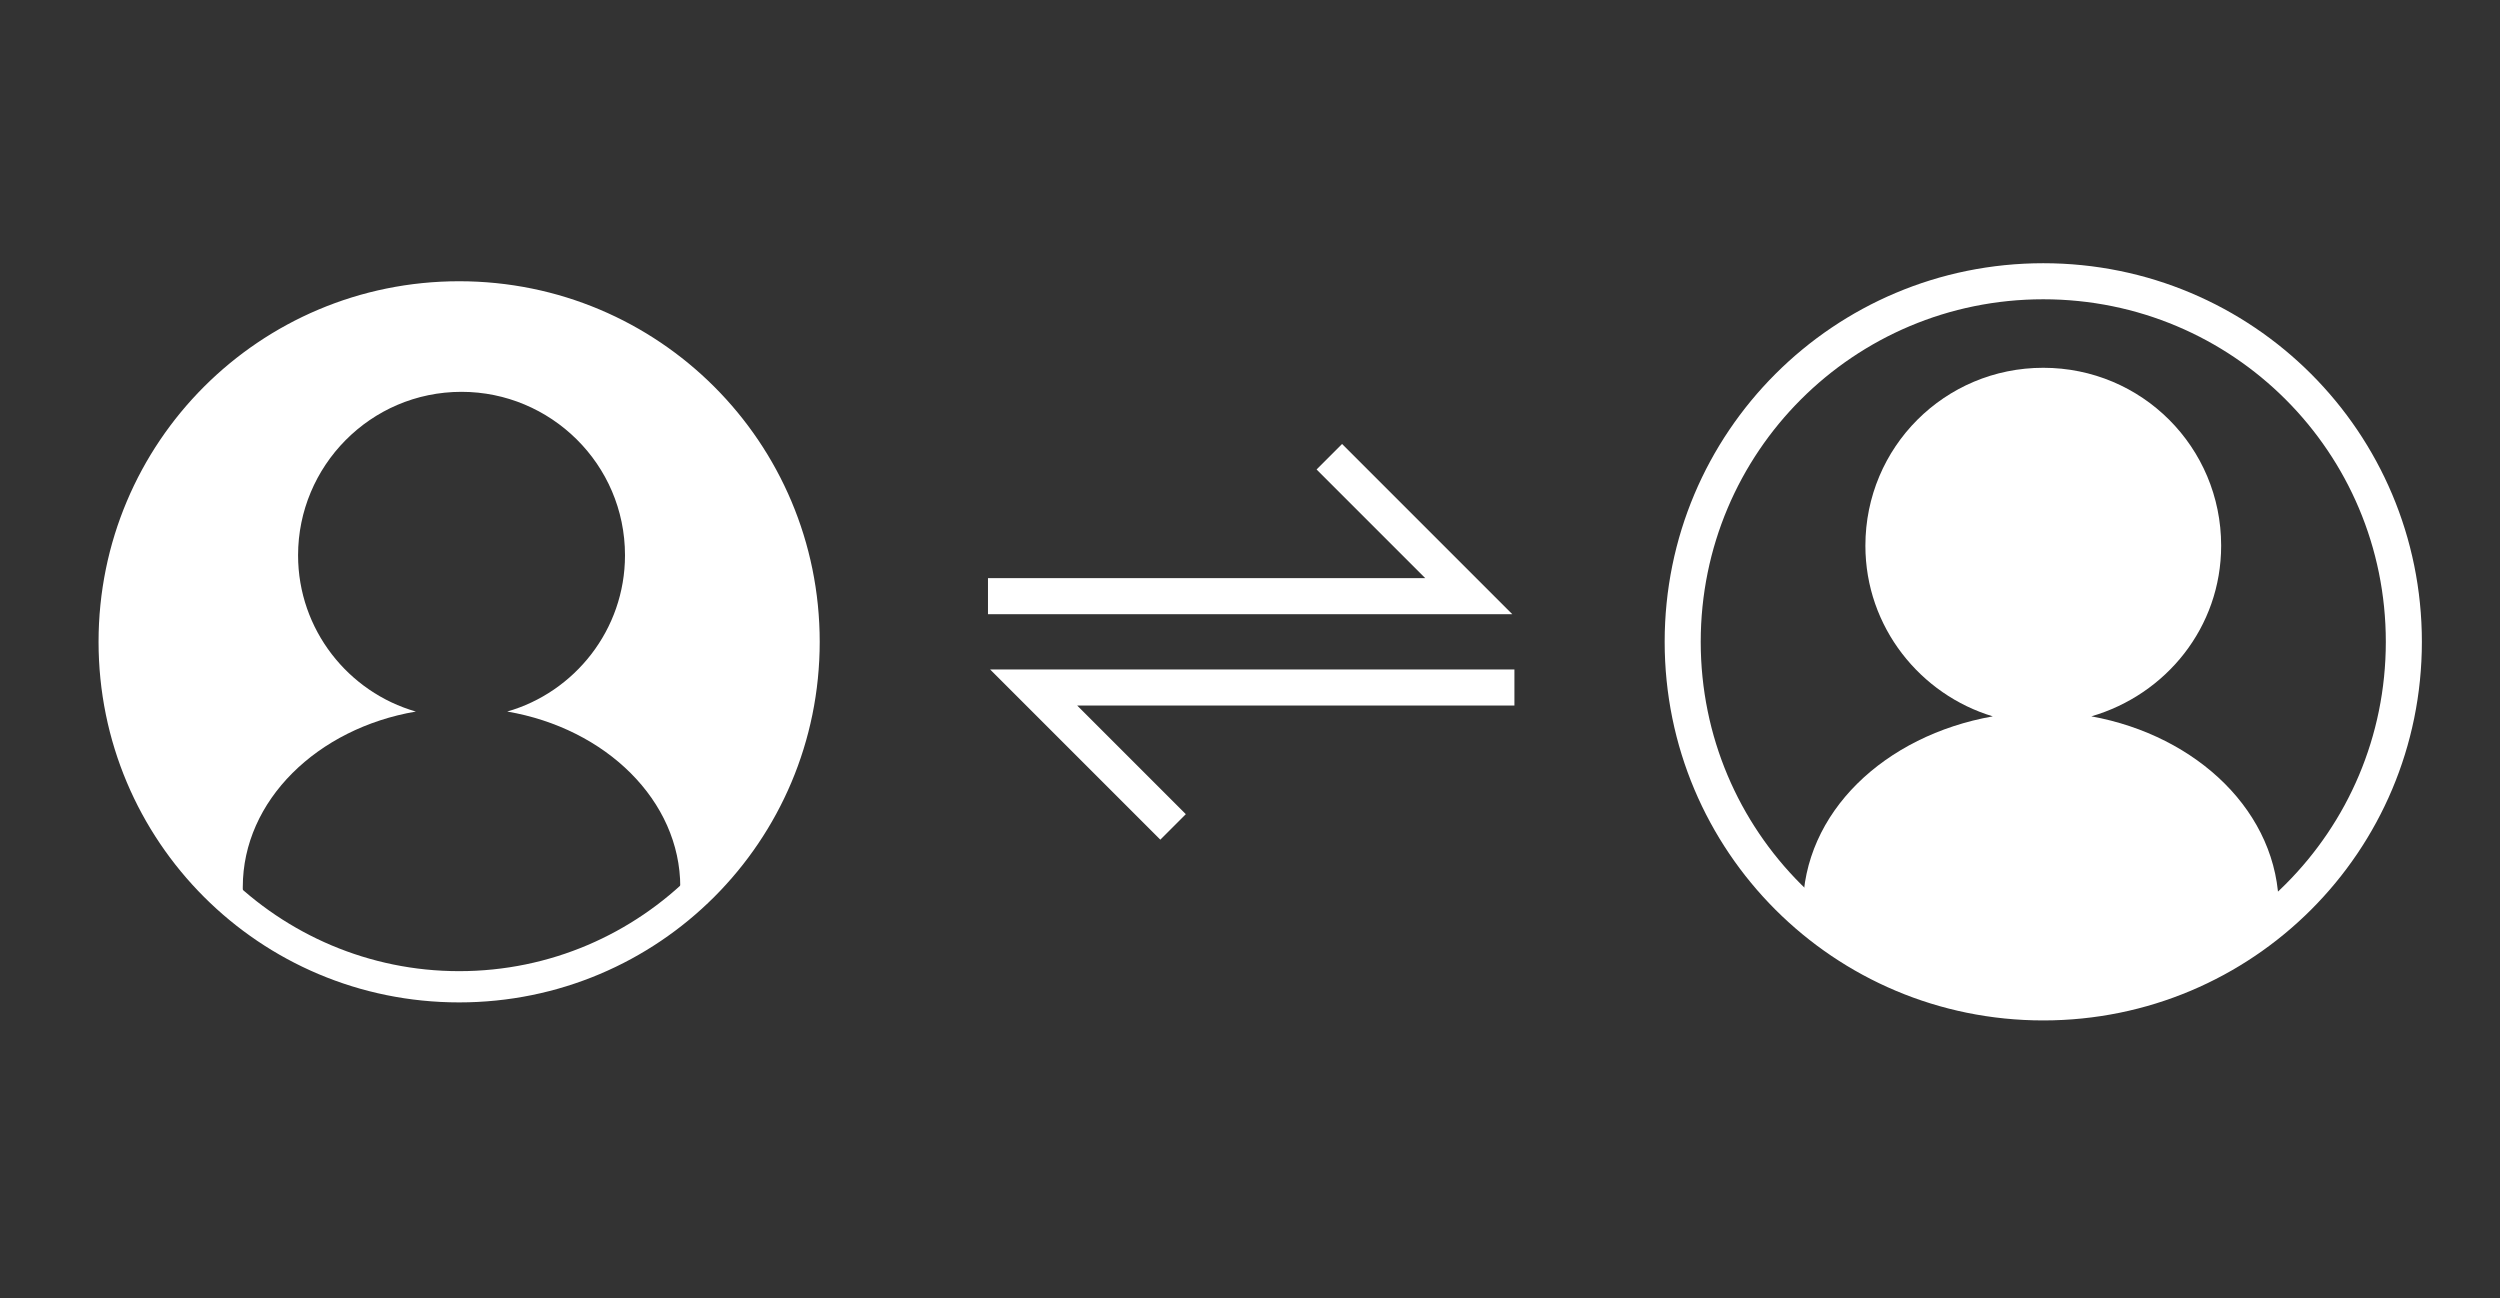
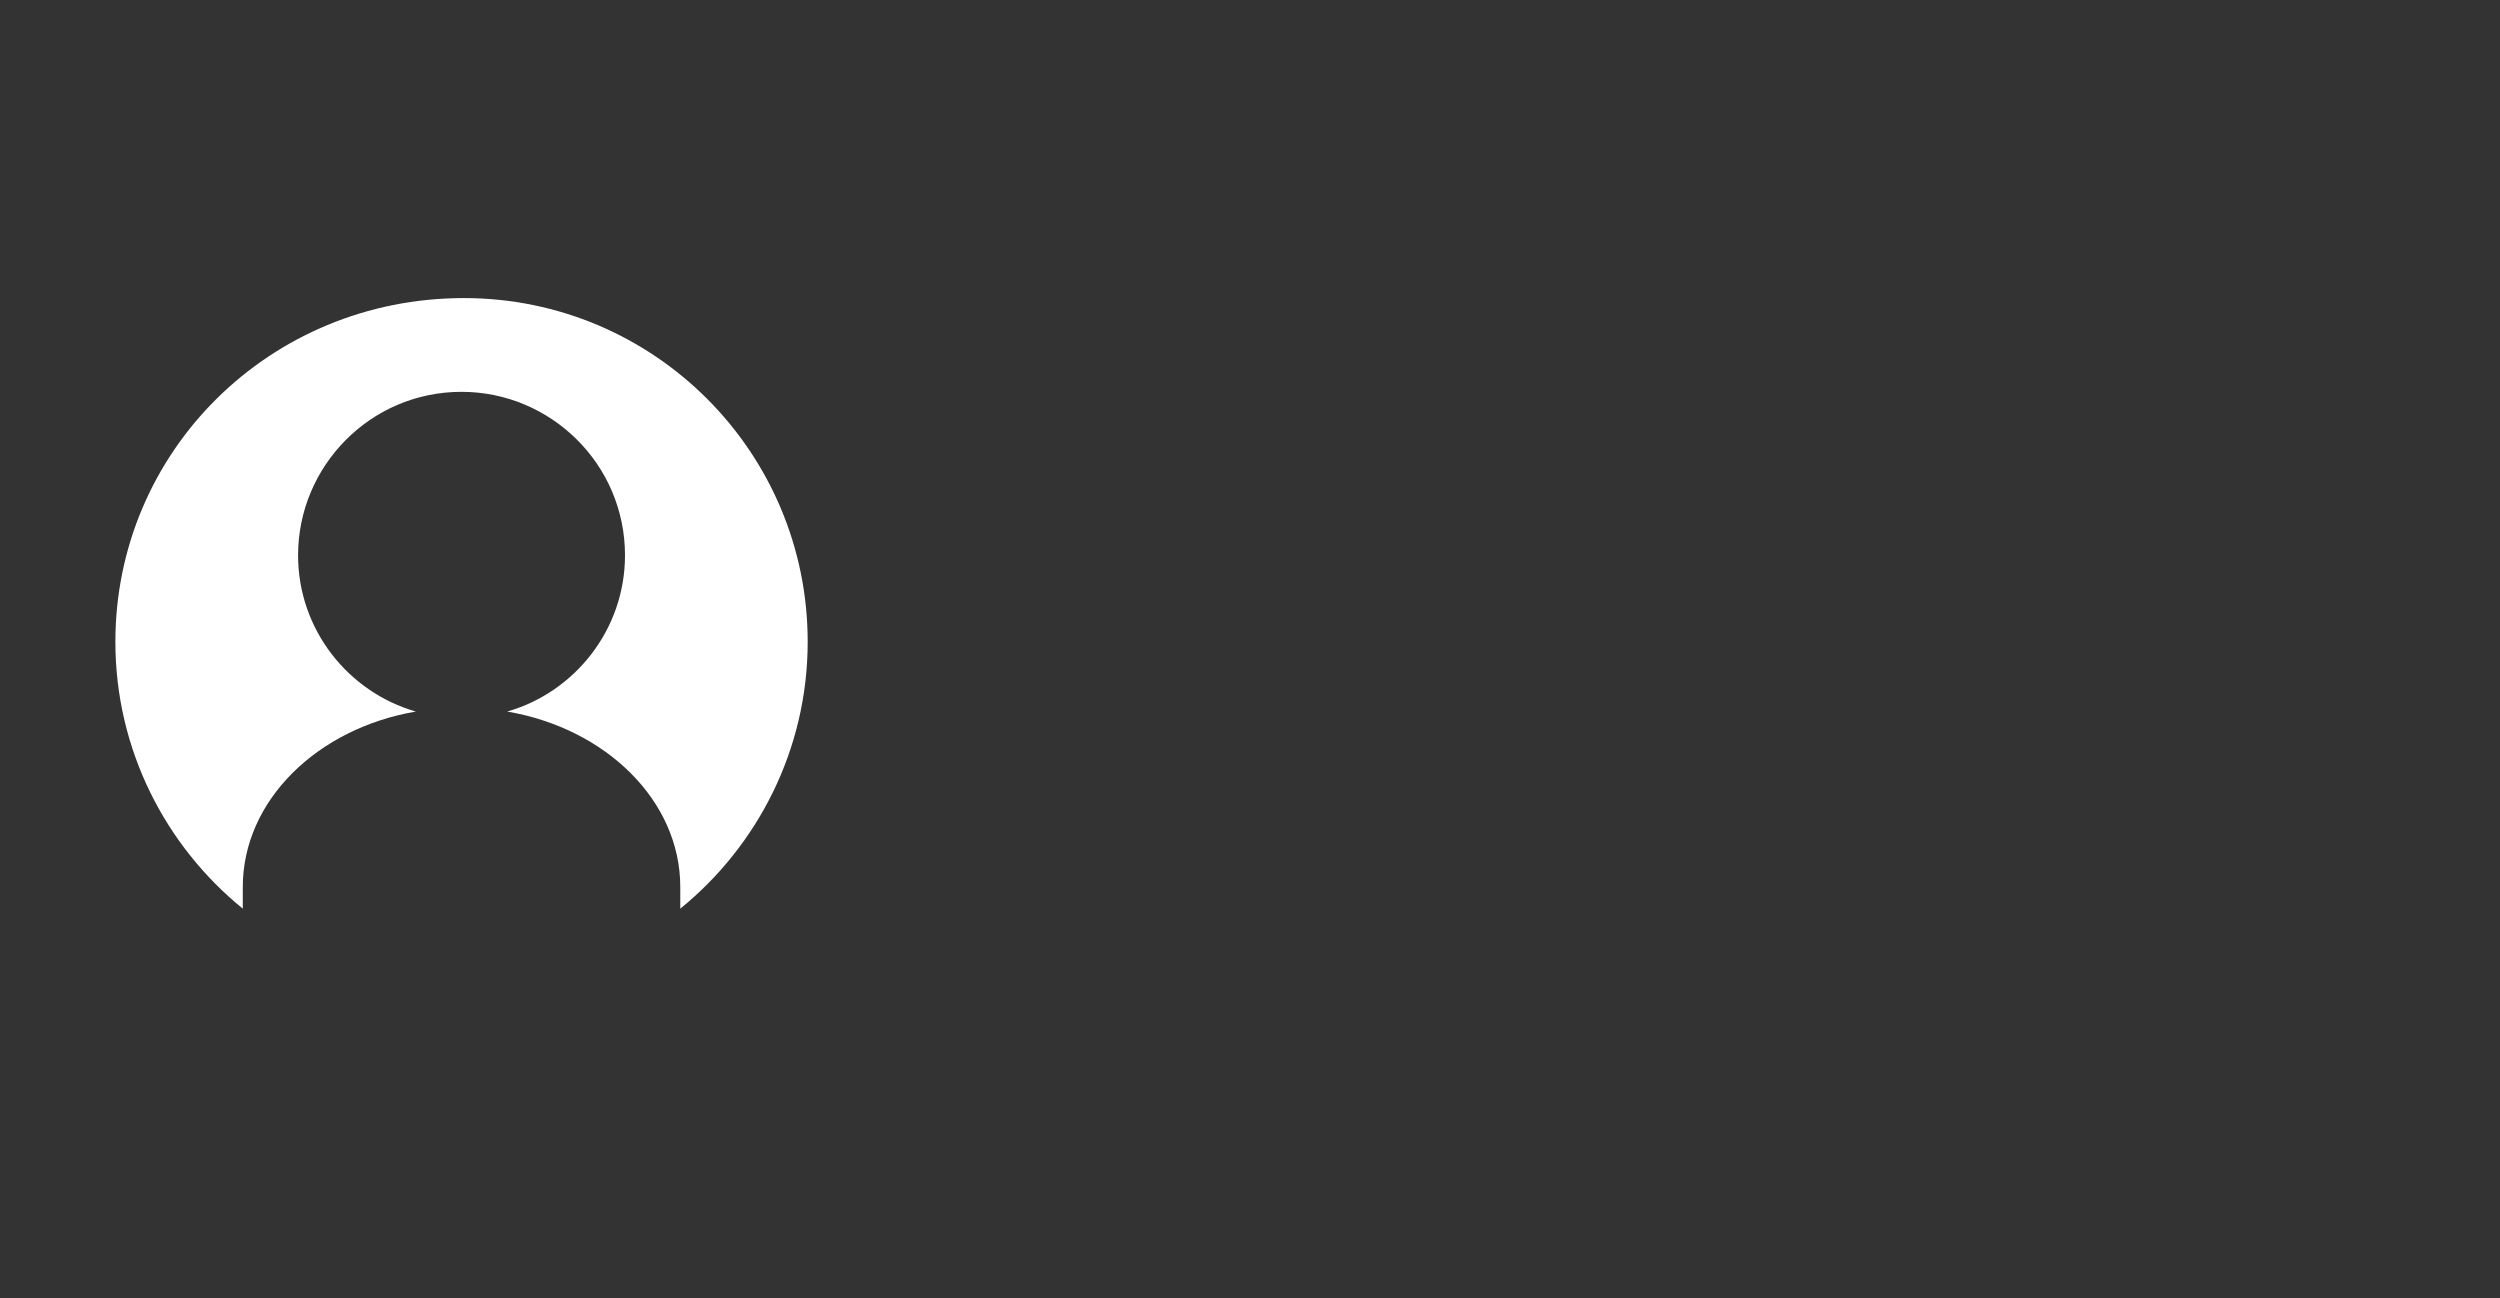
<svg xmlns="http://www.w3.org/2000/svg" xml:space="preserve" id="Ebene_1" width="104" height="54" x="0" y="0" style="enable-background:new 0 0 104 54" version="1.1">
  <rect width="100%" height="100%" fill="#333333" stroke="none" />
  <style>.st0{fill:#fff}.st1{fill:none;stroke:#fff;stroke-width:1.5;stroke-miterlimit:10}</style>
  <path d="M4.8 26.7c0 4.5 2.1 8.5 5.3 11.1v-.9c0-3.6 3.1-6.6 7.2-7.3-2.8-.8-4.9-3.4-4.9-6.5 0-3.7 3-6.8 6.8-6.8 3.7 0 6.8 3 6.8 6.8 0 3.1-2.1 5.7-4.9 6.5 4.1.7 7.2 3.7 7.2 7.3v.9c3.2-2.6 5.3-6.6 5.3-11.1 0-7.9-6.4-14.3-14.3-14.3-8.1 0-14.5 6.4-14.5 14.3z" class="st0" />
-   <path d="M19.1 41.7c8.3 0 15-6.7 15-15s-6.7-15-15-15-15 6.7-15 15 6.7 15 15 15zm0-28.7c7.5 0 13.7 6.1 13.7 13.7 0 7.5-6.1 13.7-13.7 13.7-7.5 0-13.7-6.1-13.7-13.7S11.6 13 19.1 13z" class="st0" />
-   <path d="M85 11.7c8.3 0 15 6.7 15 15s-6.7 15-15 15-15-6.7-15-15 6.7-15 15-15z" class="st1" />
-   <path d="M94.8 37.8c0-4-3.4-7.2-7.8-8 3.1-.9 5.4-3.7 5.4-7.1 0-4.1-3.3-7.4-7.4-7.4-4.1 0-7.4 3.3-7.4 7.4 0 3.4 2.3 6.2 5.3 7.1-4.5.8-7.9 4-7.9 8 2.6 2.3 6.1 3.8 9.8 3.8 3.9 0 7.4-1.4 10-3.8z" class="st0" />
-   <path d="M63 28.6H43l5.8 5.8M41.1 24.8h20L55.3 19" class="st1" />
</svg>